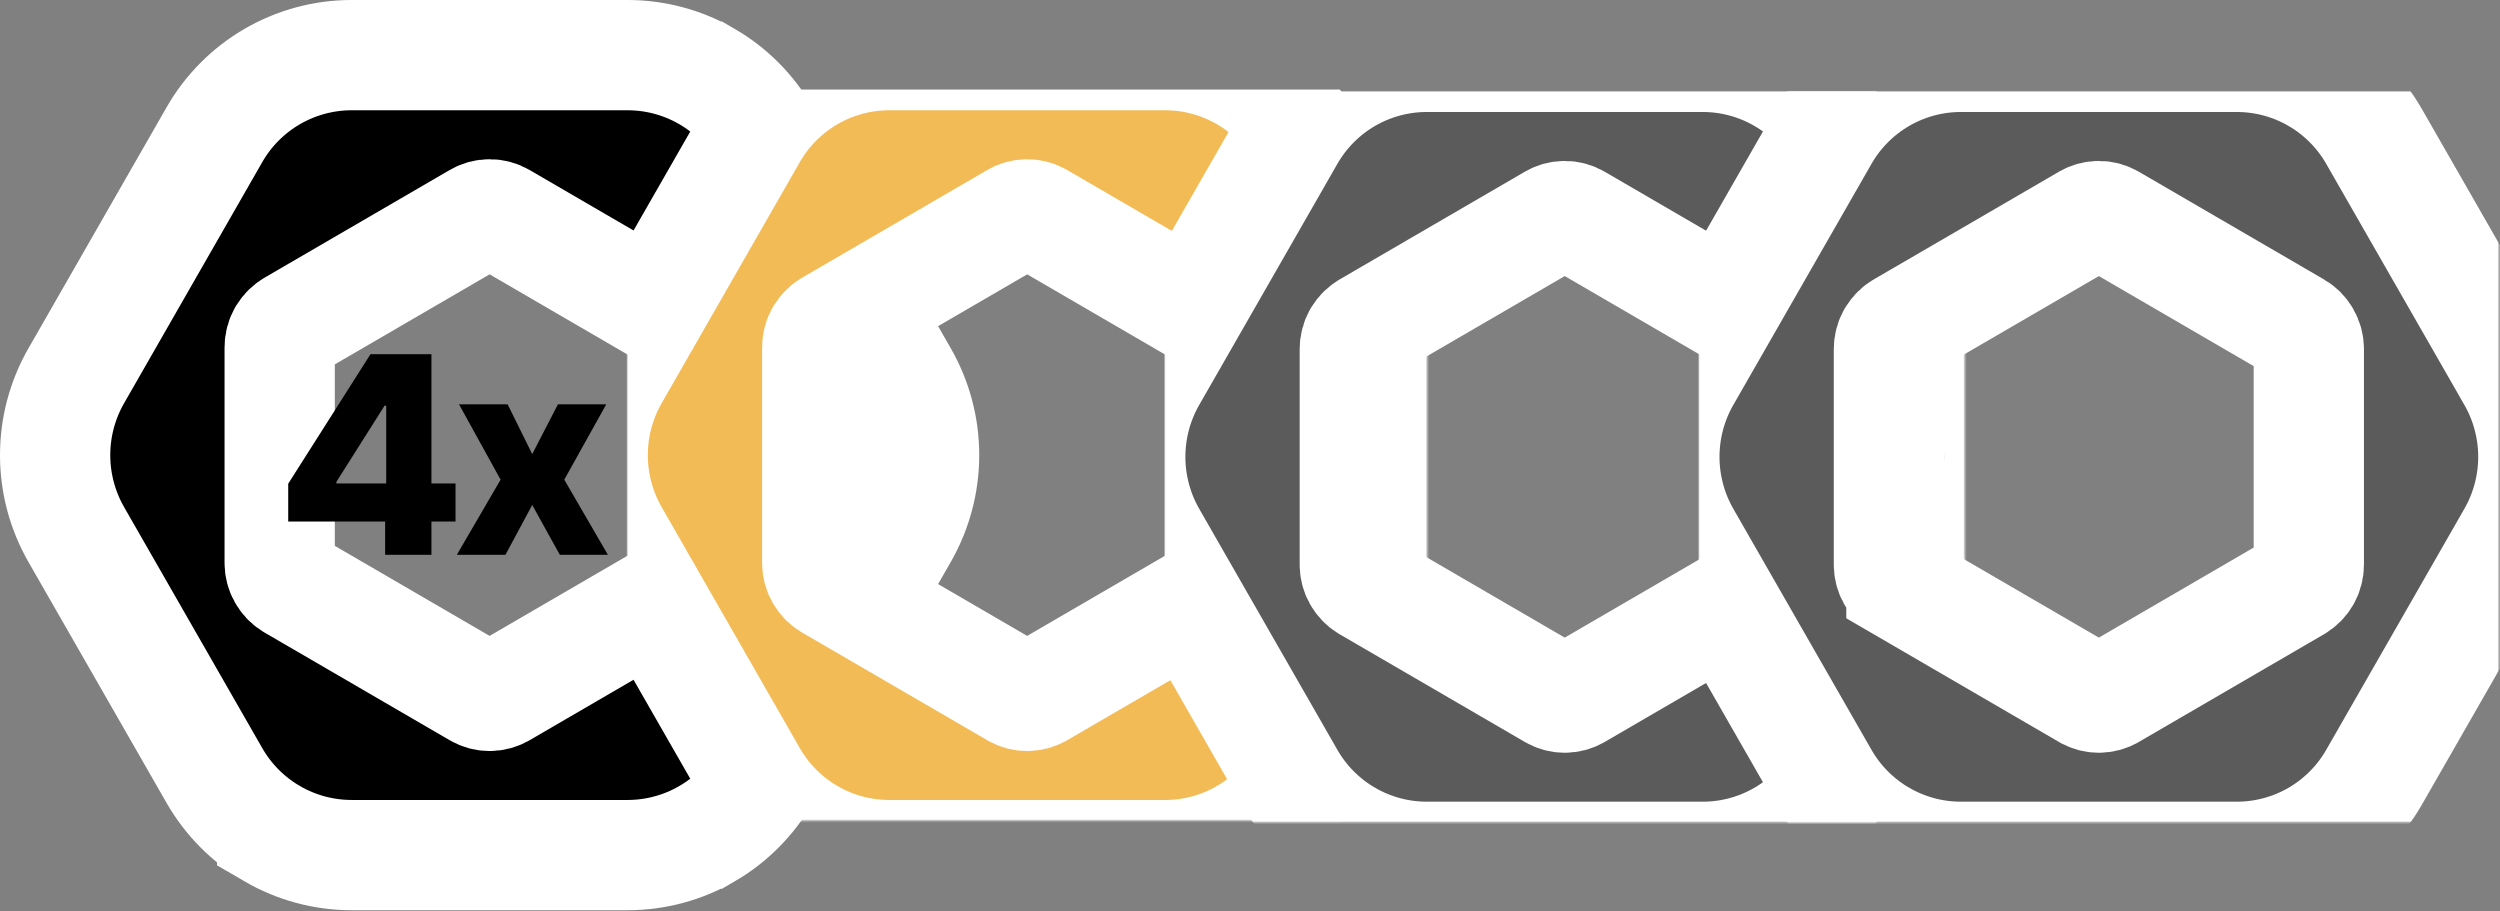
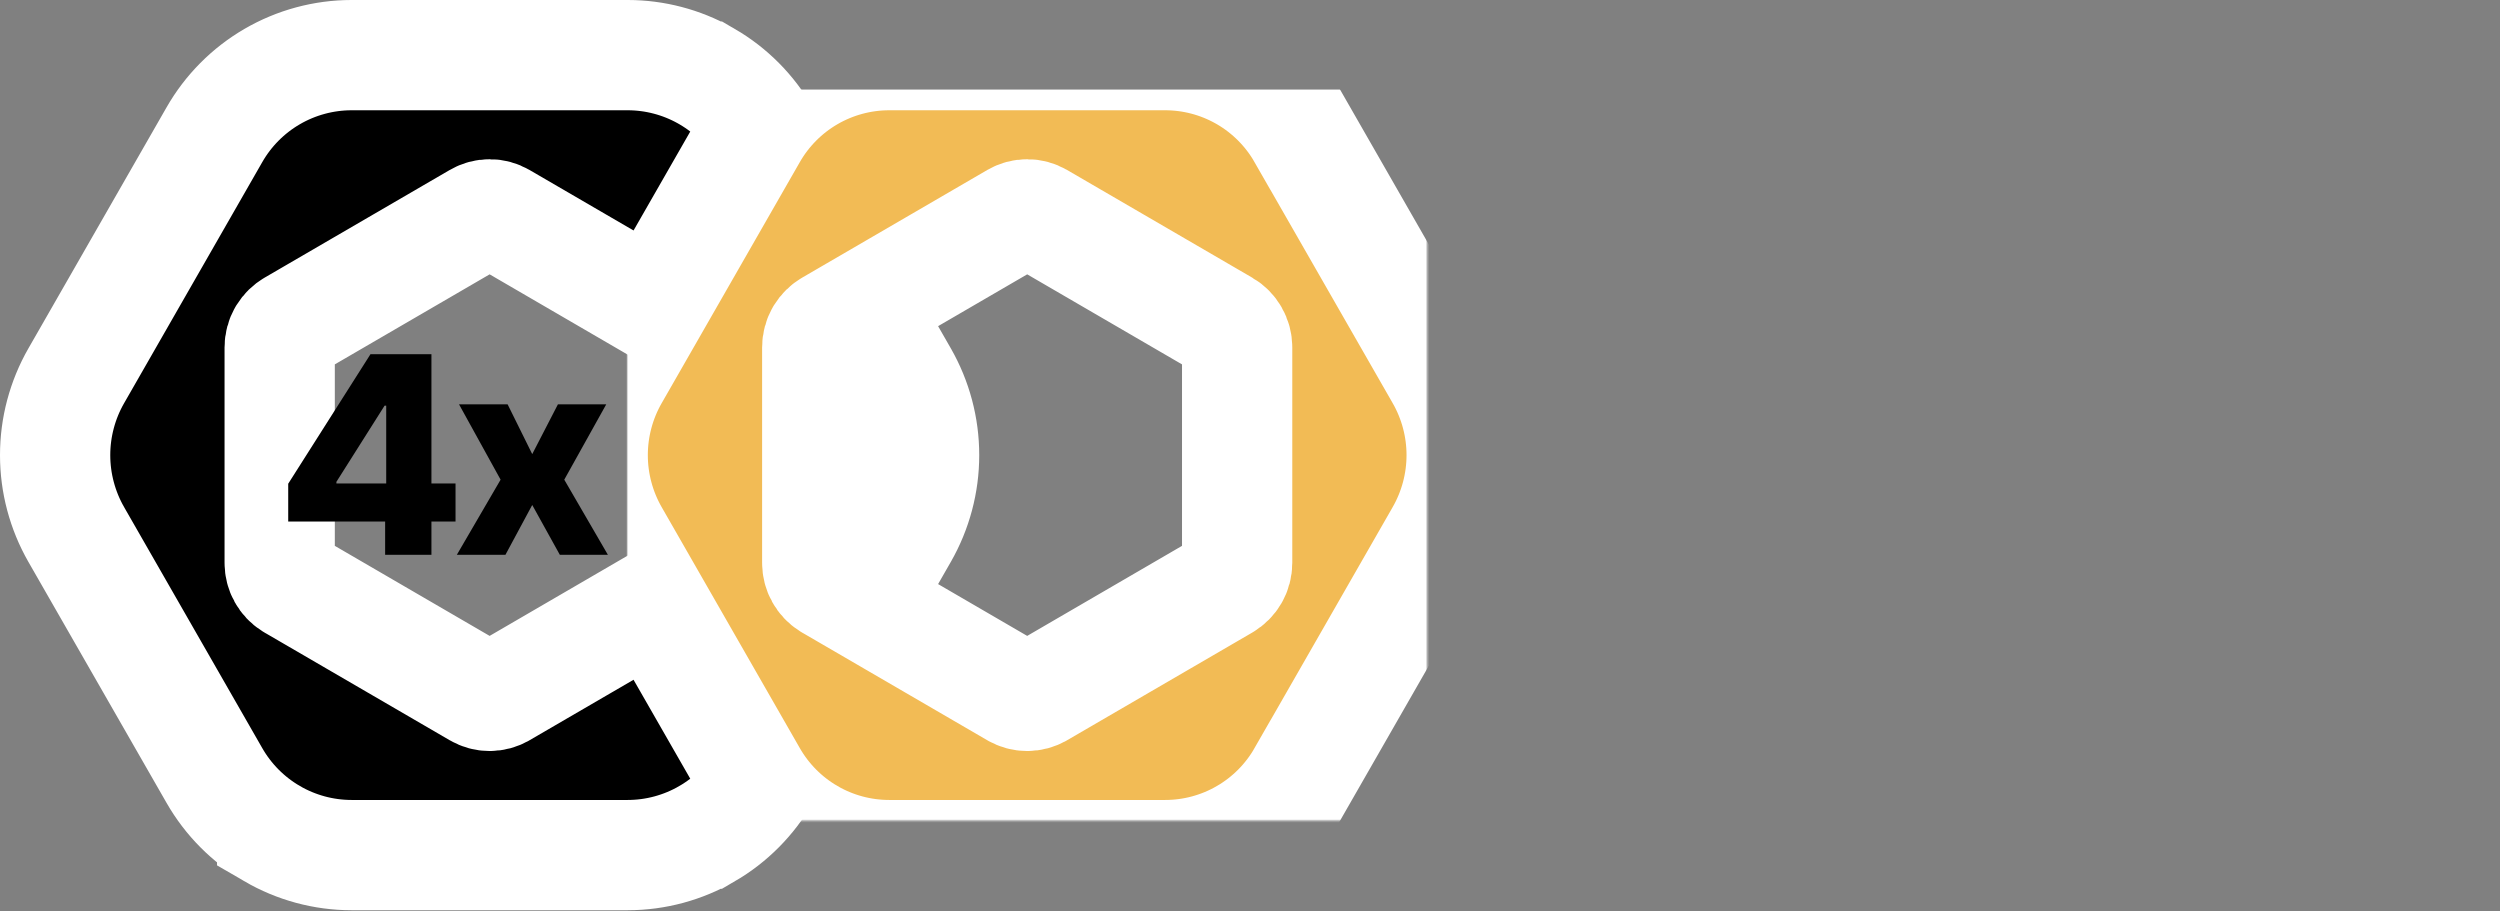
<svg xmlns="http://www.w3.org/2000/svg" width="1451" height="529" viewBox="0 0 1451 529" fill="none">
  <rect x="0" y="0" width="1451" height="529" fill="#808080" stroke="none" />
  <path d="M364.376 32C380.04 32.022 395.428 36.053 409.08 43.695L410.396 44.446L410.398 44.447C424.354 52.566 435.921 64.224 443.933 78.243H443.934L524.087 218.082L524.092 218.092C532.123 232.116 536.347 247.994 536.347 264.151C536.347 280.309 532.123 296.186 524.092 310.21L524.087 310.22L443.934 450.06L443.933 450.059C435.92 464.08 424.352 475.735 410.399 483.854L410.397 483.855C396.42 491.987 380.544 496.279 364.377 496.302H203.975C187.808 496.277 171.934 491.983 157.958 483.853V483.852C144 475.732 132.434 464.075 124.423 450.061L44.256 310.223L44.246 310.205C36.221 296.188 32 280.316 32 264.164C32 248.014 36.221 232.14 44.247 218.122L46.175 214.755L46.194 214.734L124.421 78.244C132.432 64.226 143.999 52.566 157.958 44.446C171.934 36.316 187.81 32.023 203.979 32H364.376ZM162.328 326.678C162.328 331.869 164.991 336.57 169.18 339.197L169.59 339.445L169.594 339.447L277.102 401.975L277.119 401.984C279.264 403.234 281.702 403.892 284.184 403.892C286.667 403.892 289.104 403.234 291.249 401.984L291.267 401.975L398.724 339.477C400.953 338.174 402.802 336.31 404.086 334.071C405.369 331.834 406.043 329.298 406.04 326.717V201.624C406.04 196.281 403.203 191.435 398.774 188.854L291.267 126.328L291.247 126.316C289.104 125.068 286.667 124.41 284.184 124.41C281.702 124.41 279.265 125.068 277.121 126.316L277.102 126.328L169.642 188.826C167.553 190.046 165.798 191.761 164.529 193.815L164.282 194.23C162.999 196.468 162.325 199.004 162.328 201.586V326.678Z" fill="black" stroke="white" stroke-width="64" />
  <mask id="mask0_958_95126" style="mask-type:luminance" maskUnits="userSpaceOnUse" x="364" y="52" width="465" height="425">
    <path d="M822.348 58V470.302H370.016V58H822.348Z" fill="white" stroke="white" stroke-width="12" />
  </mask>
  <g mask="url(#mask0_958_95126)">
    <path d="M676.376 32C692.04 32.022 707.428 36.053 721.08 43.695L722.396 44.446L722.398 44.447C736.354 52.566 747.921 64.224 755.933 78.243H755.934L836.087 218.082L836.092 218.092C844.123 232.116 848.347 247.994 848.347 264.151C848.347 280.309 844.123 296.186 836.092 310.21L836.087 310.22L755.934 450.06L755.933 450.059C747.92 464.08 736.352 475.735 722.399 483.854L722.397 483.855C708.42 491.987 692.544 496.279 676.377 496.302H515.975C499.808 496.277 483.934 491.983 469.958 483.853V483.852C456 475.732 444.434 464.075 436.423 450.061L356.256 310.223L356.246 310.205C348.221 296.188 344 280.316 344 264.164C344 248.014 348.221 232.14 356.247 218.122L358.175 214.755L358.194 214.734L436.421 78.244C444.432 64.226 455.999 52.566 469.958 44.446C483.934 36.316 499.81 32.023 515.979 32H676.376ZM474.328 326.678C474.328 331.869 476.991 336.57 481.18 339.197L481.59 339.445L481.594 339.447L589.102 401.975L589.119 401.984C591.264 403.234 593.702 403.892 596.184 403.892C598.667 403.892 601.104 403.234 603.249 401.984L603.267 401.975L710.724 339.477C712.953 338.174 714.802 336.31 716.086 334.071C717.369 331.834 718.043 329.298 718.04 326.717V201.624C718.04 196.281 715.203 191.435 710.774 188.854L603.267 126.328L603.247 126.316C601.104 125.068 598.667 124.41 596.184 124.41C593.702 124.41 591.265 125.068 589.121 126.316L589.102 126.328L481.642 188.826C479.553 190.046 477.798 191.761 476.529 193.815L476.282 194.23C474.999 196.468 474.325 199.004 474.328 201.586V326.678Z" fill="#F2BB55" stroke="white" stroke-width="64" />
  </g>
  <mask id="mask1_958_95126" style="mask-type:luminance" maskUnits="userSpaceOnUse" x="676" y="53" width="465" height="425">
    <path d="M1134.35 59V471.302H682.016V59H1134.35Z" fill="white" stroke="white" stroke-width="12" />
  </mask>
  <g mask="url(#mask1_958_95126)">
-     <path d="M988.376 33C1004.04 33.022 1019.43 37.053 1033.08 44.695L1034.4 45.446L1034.4 45.447C1048.35 53.566 1059.92 65.224 1067.93 79.243H1067.93L1148.09 219.082L1148.09 219.092C1156.12 233.116 1160.35 248.994 1160.35 265.151C1160.35 281.309 1156.12 297.186 1148.09 311.21L1148.09 311.22L1067.93 451.06L1067.93 451.059C1059.92 465.08 1048.35 476.735 1034.4 484.854L1034.4 484.855C1020.42 492.987 1004.54 497.279 988.377 497.302H827.975C811.808 497.277 795.934 492.983 781.958 484.853V484.852C768 476.732 756.434 465.075 748.423 451.061L668.256 311.223L668.246 311.205C660.221 297.188 656 281.316 656 265.164C656 249.014 660.221 233.14 668.247 219.122L670.175 215.755L670.194 215.734L748.421 79.244C756.432 65.226 767.999 53.566 781.958 45.446C795.934 37.316 811.81 33.023 827.979 33H988.376ZM786.328 327.678C786.328 332.869 788.991 337.57 793.18 340.197L793.59 340.445L793.594 340.447L901.102 402.975L901.119 402.984C903.264 404.234 905.702 404.892 908.184 404.892C910.667 404.892 913.104 404.234 915.249 402.984L915.267 402.975L1022.72 340.477C1024.95 339.174 1026.8 337.31 1028.09 335.071C1029.37 332.834 1030.04 330.298 1030.04 327.717V202.624C1030.04 197.281 1027.2 192.435 1022.77 189.854L915.267 127.328L915.247 127.316C913.104 126.068 910.667 125.41 908.184 125.41C905.702 125.41 903.265 126.068 901.121 127.316L901.102 127.328L793.642 189.826C791.553 191.046 789.798 192.761 788.529 194.815L788.282 195.23C786.999 197.468 786.325 200.004 786.328 202.586V327.678Z" fill="#5B5B5B" stroke="white" stroke-width="64" />
-   </g>
+     </g>
  <mask id="mask2_958_95126" style="mask-type:luminance" maskUnits="userSpaceOnUse" x="986" y="53" width="465" height="425">
    <path d="M1444.35 59V471.302H992.016V59H1444.35Z" fill="white" stroke="white" stroke-width="12" />
  </mask>
  <g mask="url(#mask2_958_95126)">
-     <path d="M1298.38 33C1314.04 33.022 1329.43 37.053 1343.08 44.695L1344.4 45.446L1344.4 45.447C1358.35 53.566 1369.92 65.224 1377.93 79.243H1377.93L1458.09 219.082L1458.09 219.092C1466.12 233.116 1470.35 248.994 1470.35 265.151C1470.35 281.309 1466.12 297.186 1458.09 311.21L1458.09 311.22L1377.93 451.06L1377.93 451.059C1369.92 465.08 1358.35 476.735 1344.4 484.854L1344.4 484.855C1330.42 492.987 1314.54 497.279 1298.38 497.302H1137.97C1121.81 497.277 1105.93 492.983 1091.96 484.853V484.852C1078 476.732 1066.43 465.075 1058.42 451.061L978.256 311.223L978.246 311.205C970.221 297.188 966 281.316 966 265.164C966 249.014 970.221 233.14 978.247 219.122L980.175 215.755L980.194 215.734L1058.42 79.244C1066.43 65.226 1078 53.566 1091.96 45.446C1105.93 37.316 1121.81 33.023 1137.98 33H1298.38ZM1096.33 327.678C1096.33 332.869 1098.99 337.57 1103.18 340.197L1103.59 340.445L1103.59 340.447L1211.1 402.975L1211.12 402.984C1213.26 404.234 1215.7 404.892 1218.18 404.892C1220.67 404.892 1223.1 404.234 1225.25 402.984L1225.27 402.975L1332.72 340.477C1334.95 339.174 1336.8 337.31 1338.09 335.071C1339.37 332.834 1340.04 330.298 1340.04 327.717V202.624C1340.04 197.281 1337.2 192.435 1332.77 189.854L1225.27 127.328L1225.25 127.316C1223.1 126.068 1220.67 125.41 1218.18 125.41C1215.7 125.41 1213.26 126.068 1211.12 127.316L1211.1 127.328L1103.64 189.826C1101.55 191.046 1099.8 192.761 1098.53 194.815L1098.28 195.23C1097 197.468 1096.33 200.004 1096.33 202.586V327.678Z" fill="#5B5B5B" stroke="white" stroke-width="64" />
-   </g>
+     </g>
  <path d="M167.281 302.703V280.75L215.016 205.594H234.469V235.438H223.219L195.25 279.656V280.594H264.391V302.703H167.281ZM223.531 322V296.062L224.156 286.297V205.594H250.406V322H223.531ZM294.609 234.656L308.906 263.562L323.828 234.656H351.875L327.5 278.406L352.812 322H324.922L308.906 293.094L293.359 322H265.156L290.547 278.406L266.406 234.656H294.609Z" fill="black" />
</svg>